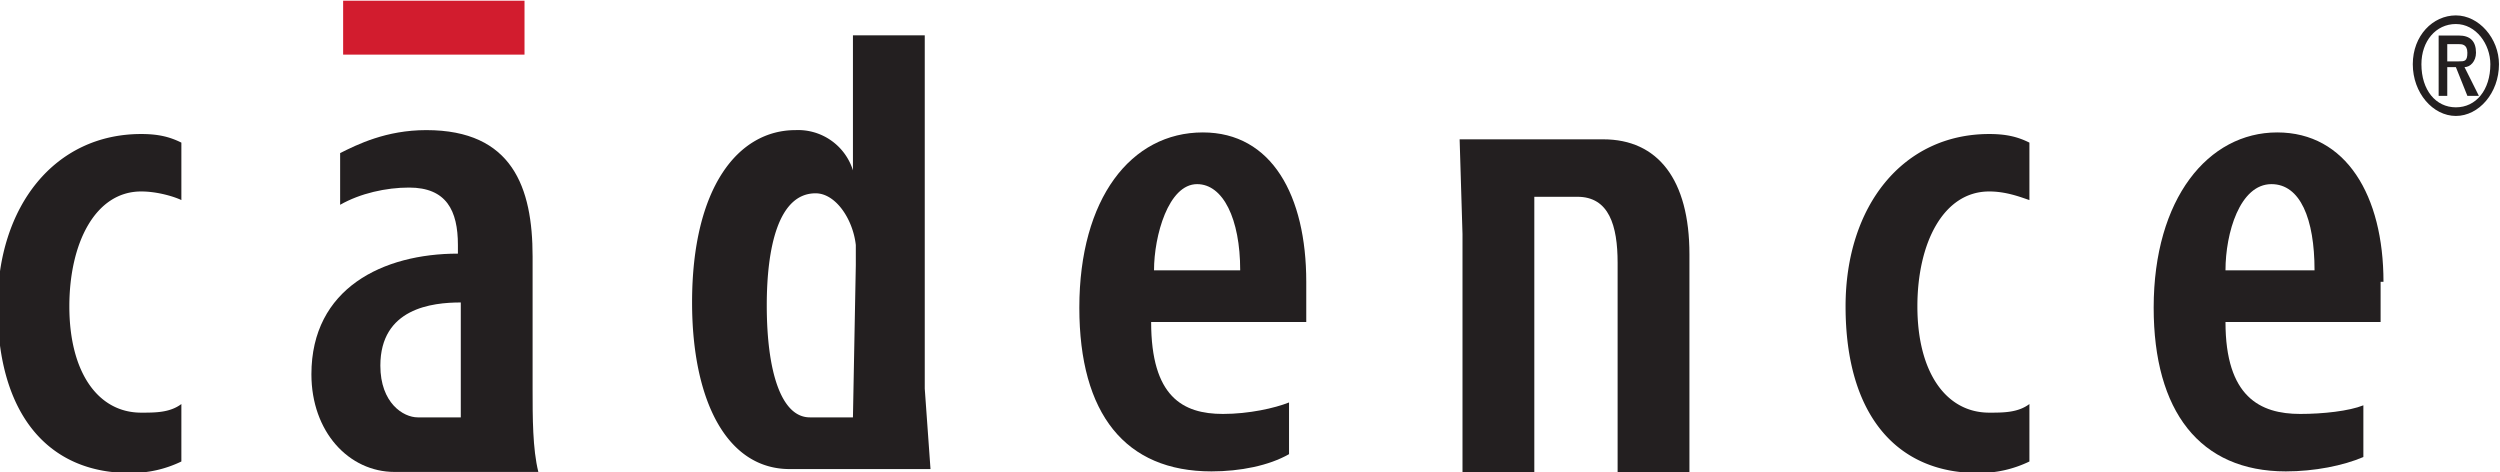
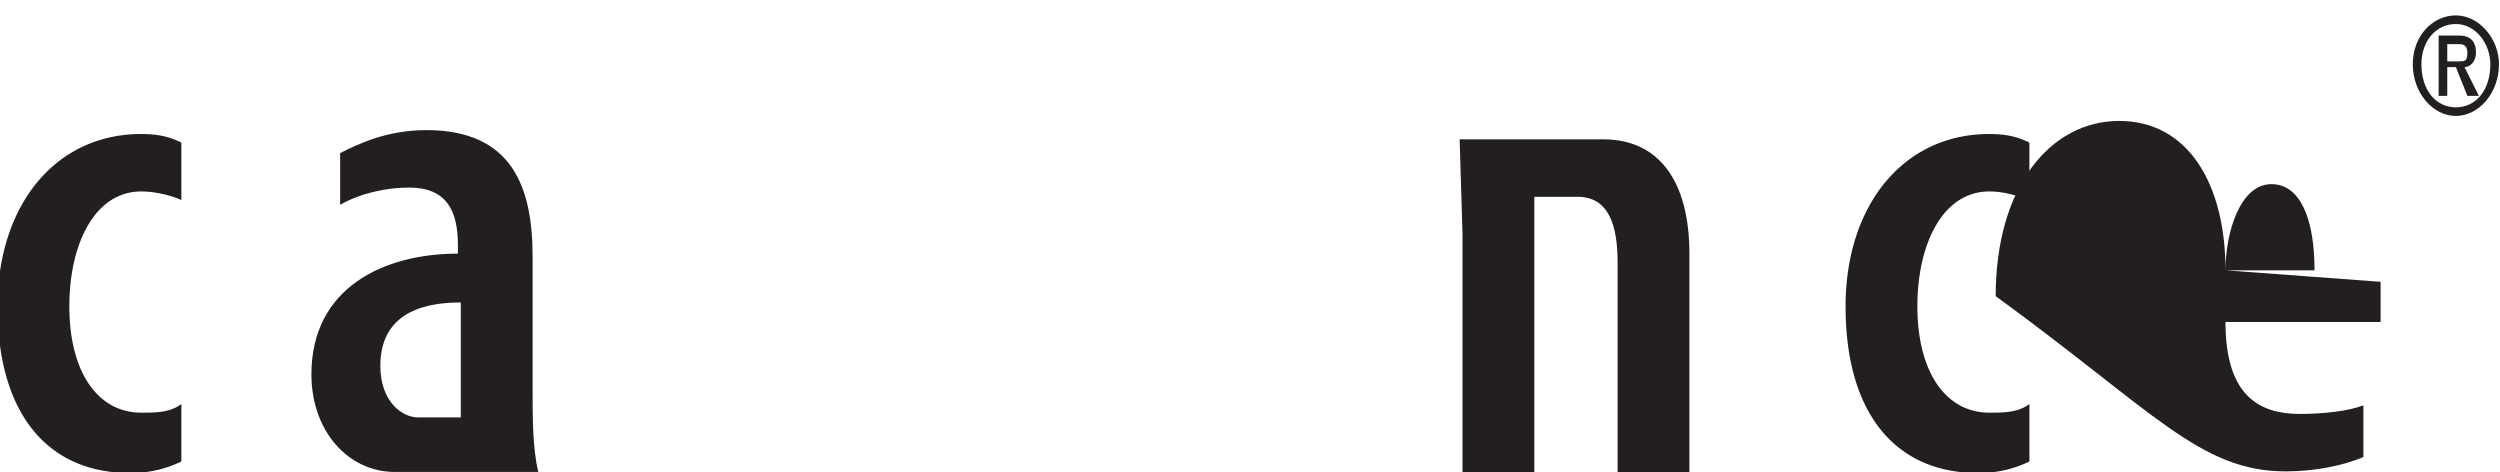
<svg xmlns="http://www.w3.org/2000/svg" width="192.8" height="36.4" viewBox="0 0 51 9.6">
-   <path d="M-3-39.6H.7v-1.1H-3z" style="fill:#d21c2e" transform="translate(10 40.7)" />
  <path d="M0 0a4 4 0 0 0-1.8-.4c-2.8 0-4.6 2-4.6 5.8 0 3.5 2 6 5 6 .6 0 1-.1 1.4-.3v-2c-.2.1-.8.3-1.4.3-1.6 0-2.5-1.8-2.5-4 0-2.3 1-3.7 2.5-3.7.5 0 1 0 1.4.3V0" style="fill:#231f20" transform="matrix(.586 0 0 -.586 3.7 9.4)" />
  <path d="M0 0v4c-1 0-2.8-.2-2.8-2.2C-2.8.5-2 0-1.5 0zm2.5 1c0-1 0-2.1.2-2.9h-5c-1.6 0-2.9 1.4-2.9 3.4 0 3 2.5 4.2 5.1 4.2V6c0 1.2-.4 2-1.7 2-.8 0-1.7-.2-2.4-.6v1.8c.6.3 1.6.8 3 .8 3 0 3.7-2 3.7-4.4V1" style="fill:#231f20" transform="matrix(.586 0 0 -.586 9.4 8.5)" />
-   <path d="M0 0h-1.5C-2.5 0-3 1.6-3 3.9c0 2 .4 3.9 1.7 3.9.7 0 1.3-.9 1.4-1.8v-.7zm2.5.9v12.4H0V8.6A2 2 0 0 1-2 10c-2 0-3.6-2-3.6-6 0-3.4 1.2-5.8 3.4-5.8h4.9L2.5 1" style="fill:#231f20" transform="matrix(.586 0 0 -.586 17.4 8.5)" />
-   <path d="M0 0c0 1.8-.6 3-1.5 3C-2.5 3-3 1.2-3 0zm-3.1-1.8C-3.1-4.4-2-5-.6-5c.9 0 1.8.2 2.3.4v-1.8C1-6.8 0-7-1-7-4-7-5.6-5-5.6-1.3c0 3.8 1.8 6.1 4.3 6.1 2.4 0 3.6-2.2 3.6-5.2v-1.4h-5.4" style="fill:#231f20" transform="matrix(.586 0 0 -.586 25.3 5.5)" />
  <path d="M0 0v-9.6h-2.5v8.3L-2.6 2h5c1.9 0 3-1.4 3-4v-7.6H2.9v7.3C2.9-1 2.6 0 1.5 0H0" style="fill:#231f20" transform="matrix(.586 0 0 -.586 31.3 4)" />
  <path d="M0 0a4 4 0 0 0-1.8-.4c-2.8 0-4.6 2-4.6 5.8 0 3.5 2 6 5 6 .6 0 1-.1 1.4-.3v-2c-.3.1-.8.3-1.4.3-1.6 0-2.5-1.8-2.5-4 0-2.3 1-3.7 2.5-3.7.5 0 1 0 1.4.3V0" style="fill:#231f20" transform="matrix(.586 0 0 -.586 41.4 9.4)" />
-   <path d="M0 0c0 1.3.5 3 1.6 3 1 0 1.5-1.2 1.5-3zm5.5-.4c0 3-1.3 5.2-3.7 5.2-2.4 0-4.3-2.3-4.3-6.1C-2.5-4.9-.9-7 2.1-7c1 0 2 .2 2.7.5v1.8C4.3-4.9 3.4-5 2.6-5 1.2-5 0-4.4 0-1.8h5.4v1.4" style="fill:#231f20" transform="matrix(.586 0 0 -.586 45.4 5.5)" />
+   <path d="M0 0c0 1.3.5 3 1.6 3 1 0 1.5-1.2 1.5-3zc0 3-1.3 5.2-3.7 5.2-2.4 0-4.3-2.3-4.3-6.1C-2.5-4.9-.9-7 2.1-7c1 0 2 .2 2.7.5v1.8C4.3-4.9 3.4-5 2.6-5 1.2-5 0-4.4 0-1.8h5.4v1.4" style="fill:#231f20" transform="matrix(.586 0 0 -.586 45.4 5.5)" />
  <path d="M0 0c.8 0 1.5-.8 1.5-1.7 0-1-.7-1.8-1.5-1.8s-1.5.8-1.5 1.8S-.8 0 0 0zm0-3.2c.7 0 1.2.6 1.2 1.5C1.2-1 .7-.3 0-.3s-1.2-.6-1.2-1.4c0-.9.5-1.5 1.2-1.5zM-.6-.7h.7c.4 0 .6-.2.6-.6 0-.3-.2-.5-.4-.5l.5-1H.4l-.4 1h-.3v-1h-.3zm.3-.9h.4c.2 0 .3 0 .3.3S.2-1 .1-1h-.4v-.6" style="fill:#231f20" transform="matrix(.586 0 0 -.586 50.1 .3)" />
</svg>